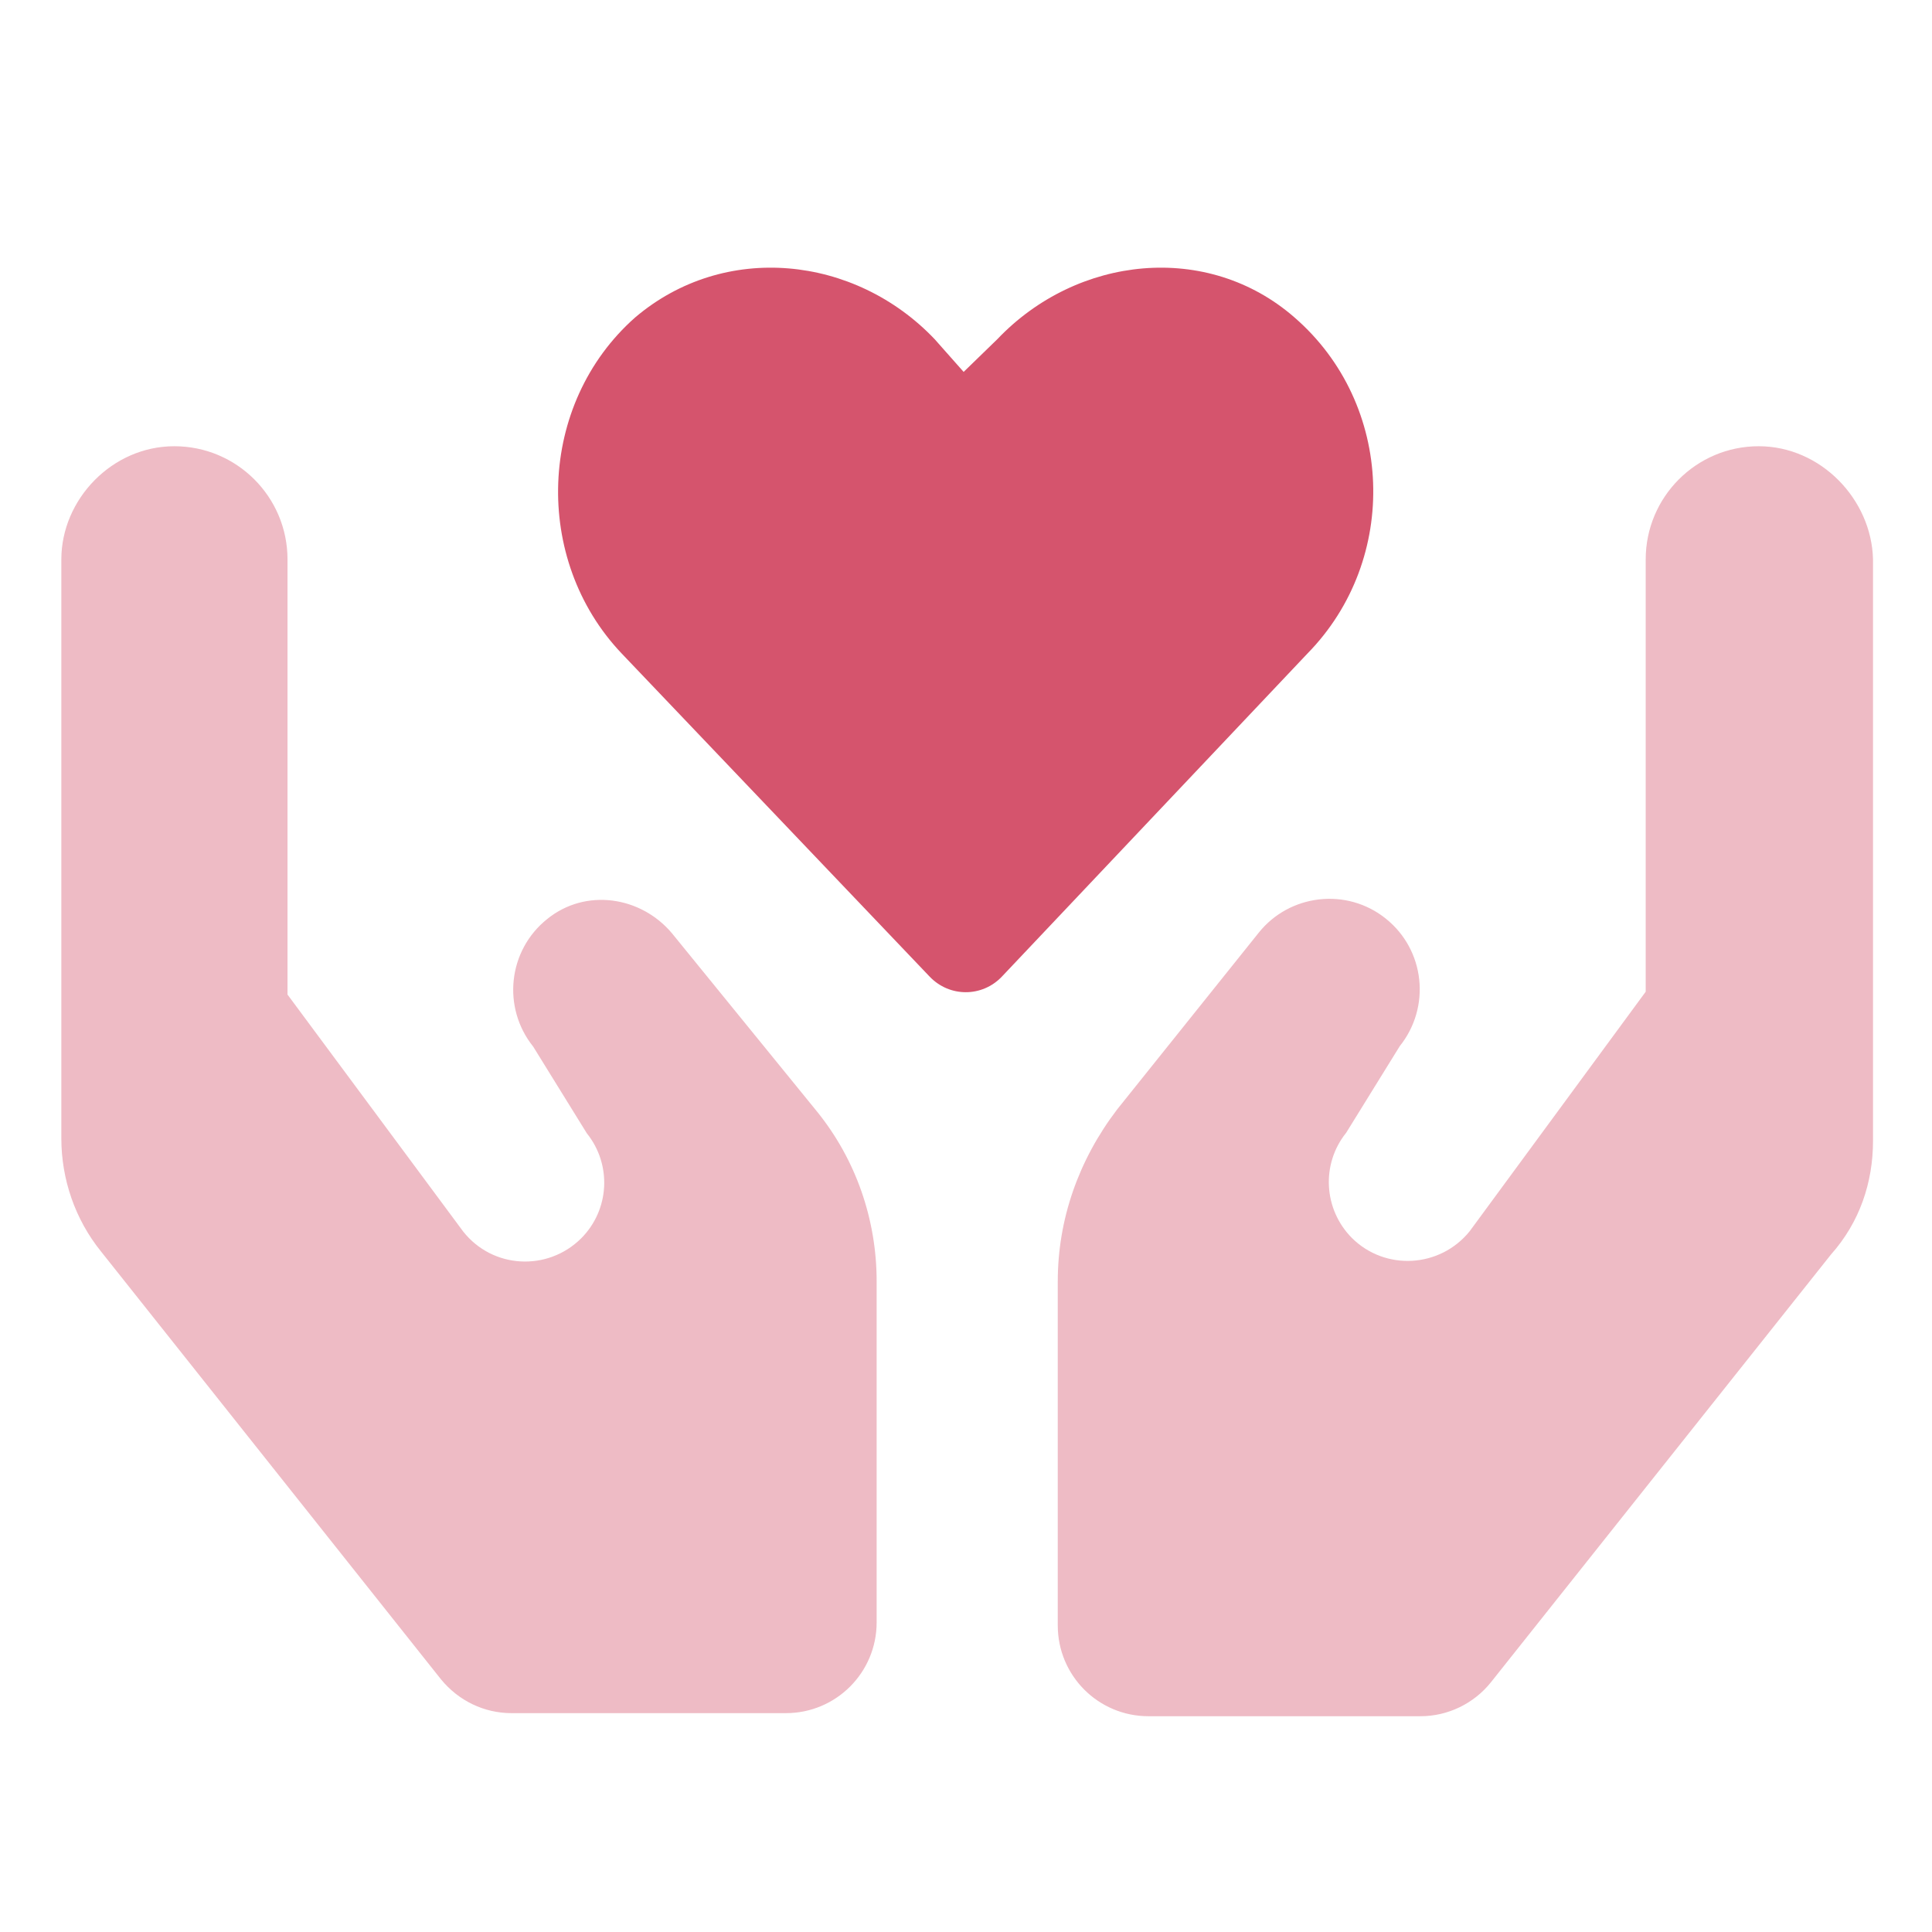
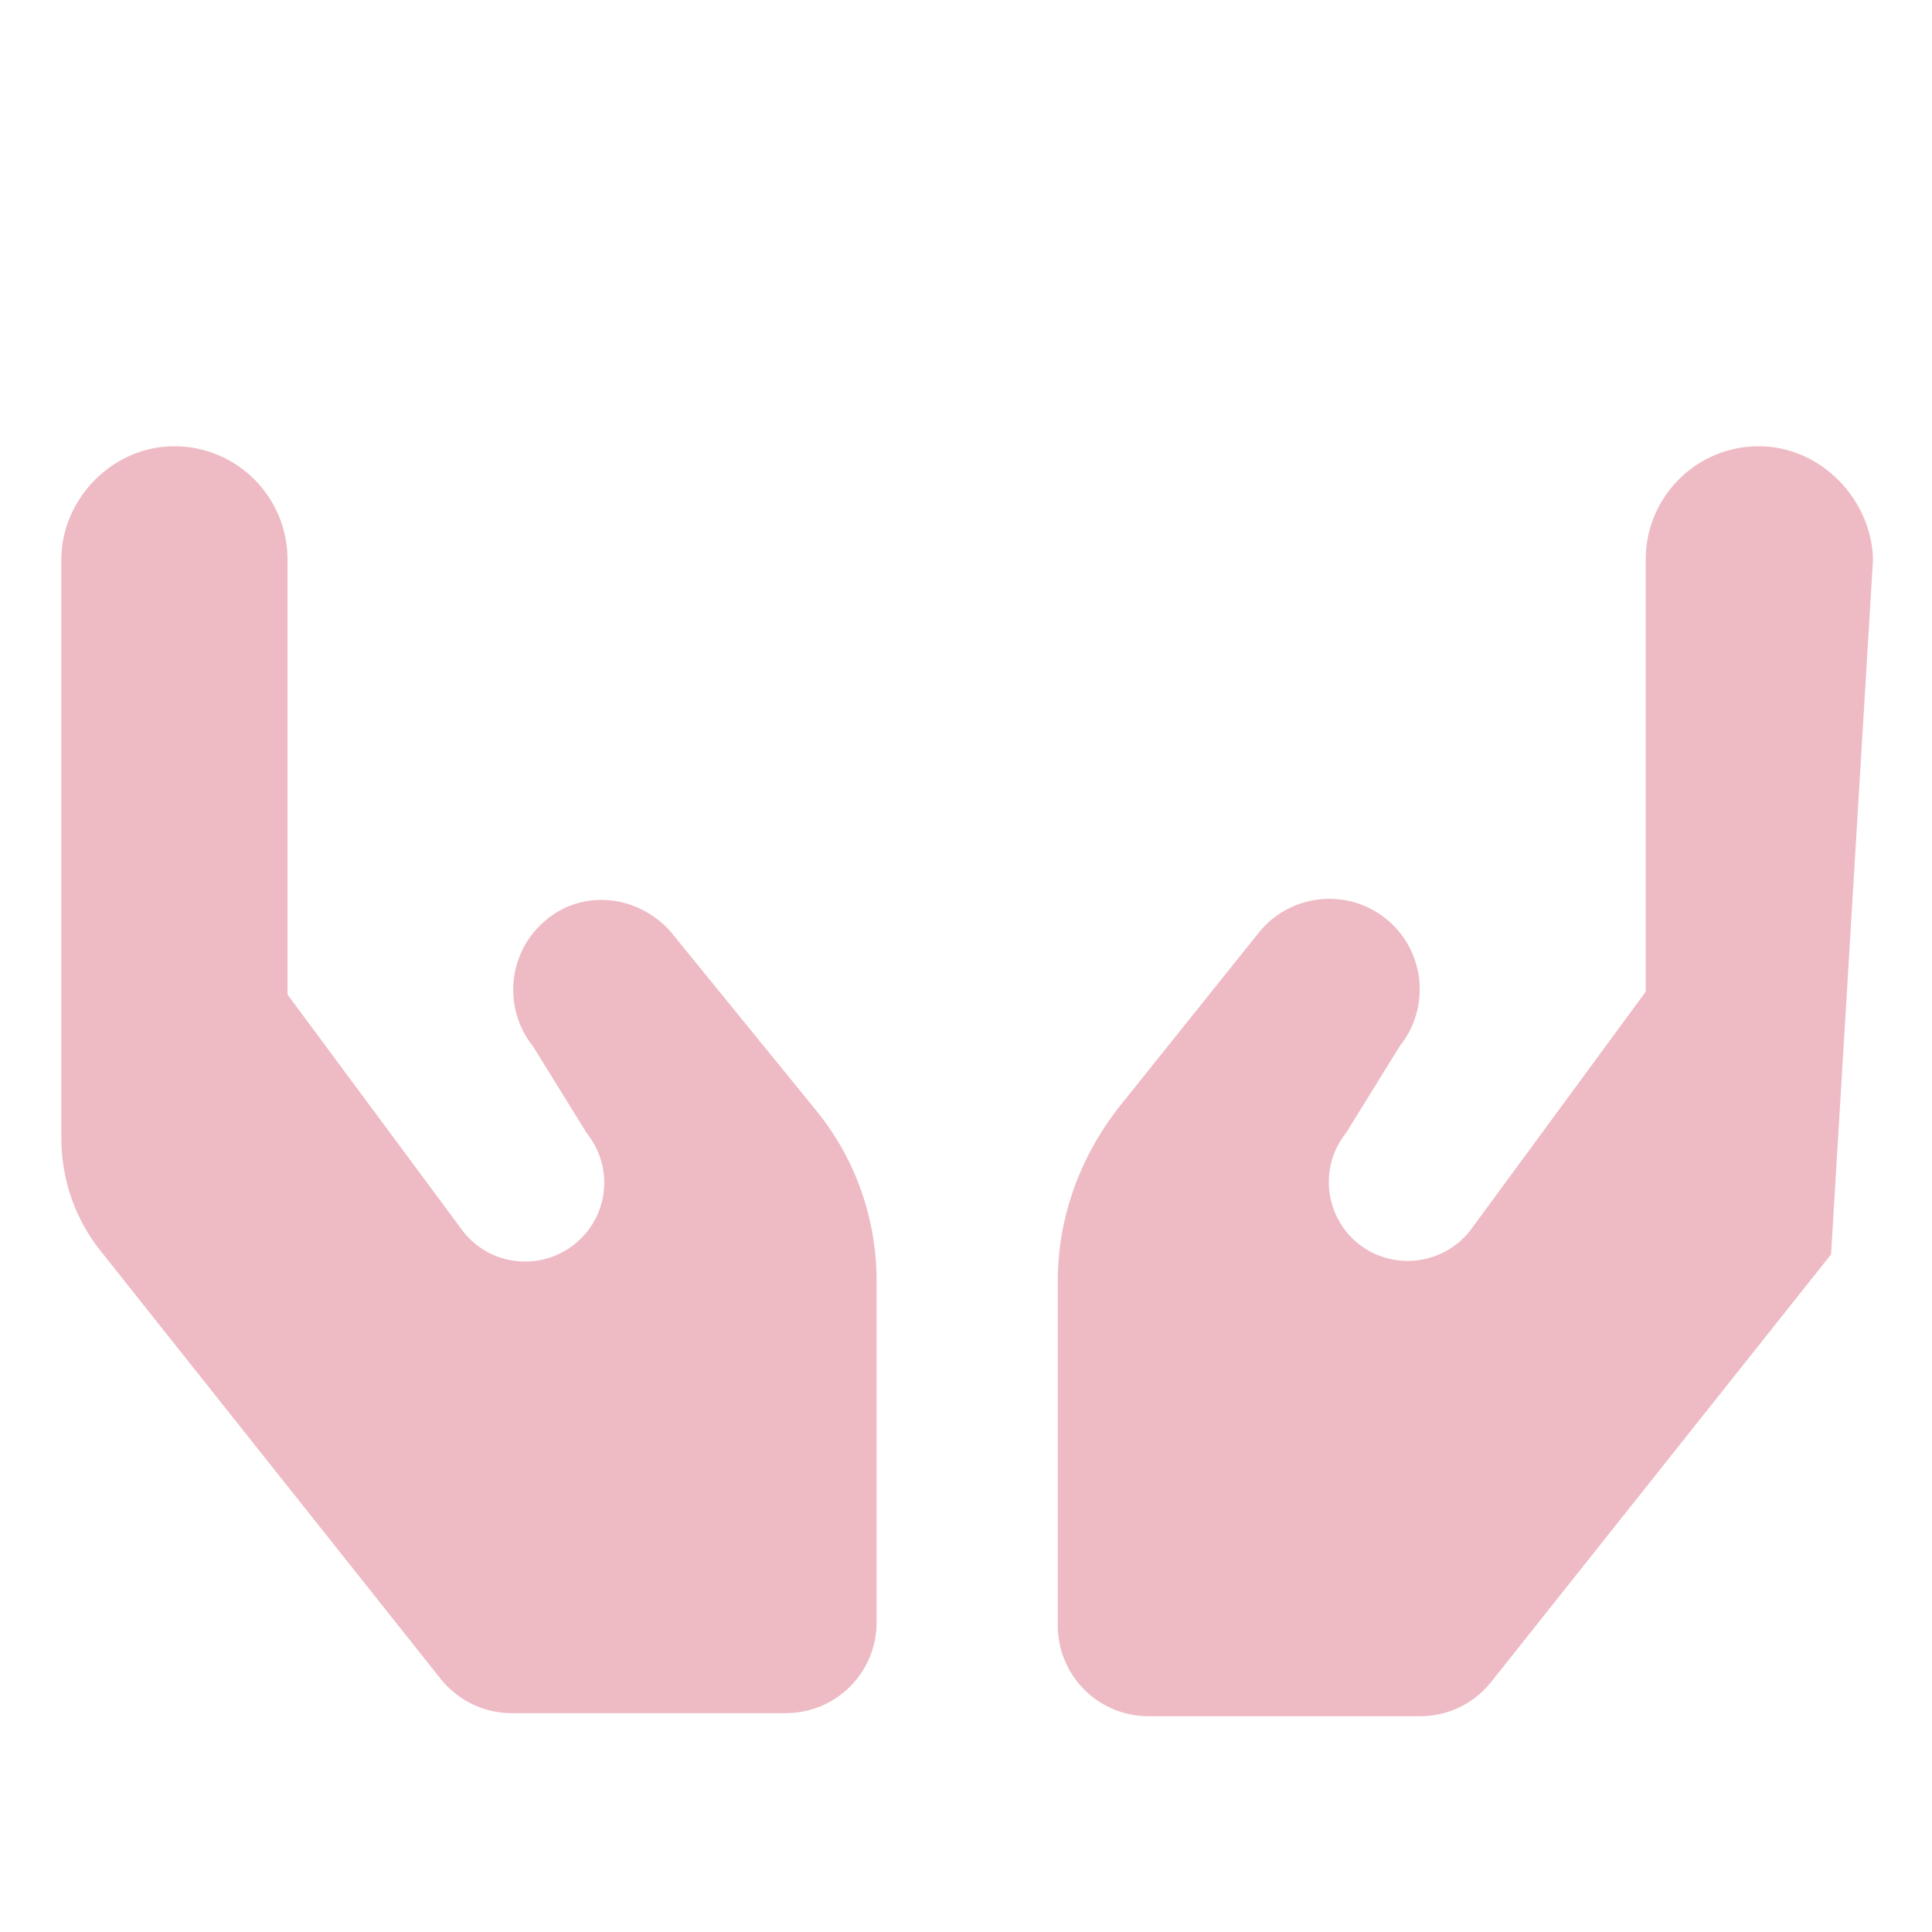
<svg xmlns="http://www.w3.org/2000/svg" xmlns:xlink="http://www.w3.org/1999/xlink" width="32px" height="32px" viewBox="0 0 32 32" version="1.1">
  <defs>
    <filter id="alpha" filterUnits="objectBoundingBox" x="0%" y="0%" width="100%" height="100%">
      <feColorMatrix type="matrix" in="SourceGraphic" values="0 0 0 0 1 0 0 0 0 1 0 0 0 0 1 0 0 0 1 0" />
    </filter>
    <mask id="mask0">
      <g filter="url(#alpha)">
        <rect x="0" y="0" width="32" height="32" style="fill:rgb(0%,0%,0%);fill-opacity:0.4;stroke:none;" />
      </g>
    </mask>
    <clipPath id="clip1">
      <rect x="0" y="0" width="32" height="32" />
    </clipPath>
    <g id="surface5" clip-path="url(#clip1)">
-       <path style=" stroke:none;fill-rule:nonzero;fill:rgb(83.529%,32.941%,42.745%);fill-opacity:1;" d="M 29.129 7.391 C 28.098 7.391 27.258 8.23 27.258 9.266 L 27.258 16.426 L 24.344 20.391 C 23.855 21 22.945 21.055 22.391 20.504 C 21.922 20.031 21.879 19.281 22.297 18.762 L 23.184 17.328 C 23.703 16.68 23.602 15.734 22.953 15.215 C 22.305 14.695 21.359 14.809 20.848 15.449 L 18.504 18.375 C 17.863 19.215 17.52 20.199 17.52 21.223 L 17.52 26.922 C 17.52 27.754 18.191 28.426 19.023 28.426 L 23.527 28.426 C 23.984 28.426 24.414 28.215 24.695 27.863 L 30.328 20.777 C 30.801 20.246 31.023 19.586 31.023 18.895 L 31.023 9.266 C 31 8.273 30.16 7.391 29.129 7.391 Z M 11.129 15.457 C 10.617 14.848 9.703 14.703 9.062 15.223 C 8.414 15.742 8.312 16.688 8.832 17.336 L 9.719 18.77 C 10.137 19.289 10.098 20.039 9.625 20.512 C 9.07 21.062 8.16 21.016 7.672 20.398 L 4.762 16.473 L 4.762 9.266 C 4.762 8.23 3.922 7.391 2.887 7.391 C 1.855 7.391 1.016 8.273 1.016 9.266 L 1.016 18.855 C 1.016 19.535 1.246 20.199 1.672 20.727 L 7.305 27.816 C 7.594 28.168 8.016 28.375 8.473 28.375 L 13.016 28.375 C 13.848 28.375 14.52 27.703 14.52 26.871 L 14.52 21.223 C 14.52 20.199 14.176 19.207 13.535 18.414 Z M 11.129 15.457 " />
+       <path style=" stroke:none;fill-rule:nonzero;fill:rgb(83.529%,32.941%,42.745%);fill-opacity:1;" d="M 29.129 7.391 C 28.098 7.391 27.258 8.23 27.258 9.266 L 27.258 16.426 L 24.344 20.391 C 23.855 21 22.945 21.055 22.391 20.504 C 21.922 20.031 21.879 19.281 22.297 18.762 L 23.184 17.328 C 23.703 16.68 23.602 15.734 22.953 15.215 C 22.305 14.695 21.359 14.809 20.848 15.449 L 18.504 18.375 C 17.863 19.215 17.52 20.199 17.52 21.223 L 17.52 26.922 C 17.52 27.754 18.191 28.426 19.023 28.426 L 23.527 28.426 C 23.984 28.426 24.414 28.215 24.695 27.863 L 30.328 20.777 L 31.023 9.266 C 31 8.273 30.16 7.391 29.129 7.391 Z M 11.129 15.457 C 10.617 14.848 9.703 14.703 9.062 15.223 C 8.414 15.742 8.312 16.688 8.832 17.336 L 9.719 18.77 C 10.137 19.289 10.098 20.039 9.625 20.512 C 9.07 21.062 8.16 21.016 7.672 20.398 L 4.762 16.473 L 4.762 9.266 C 4.762 8.23 3.922 7.391 2.887 7.391 C 1.855 7.391 1.016 8.273 1.016 9.266 L 1.016 18.855 C 1.016 19.535 1.246 20.199 1.672 20.727 L 7.305 27.816 C 7.594 28.168 8.016 28.375 8.473 28.375 L 13.016 28.375 C 13.848 28.375 14.52 27.703 14.52 26.871 L 14.52 21.223 C 14.52 20.199 14.176 19.207 13.535 18.414 Z M 11.129 15.457 " />
    </g>
  </defs>
  <g id="surface1">
-     <path style=" stroke:none;fill-rule:nonzero;fill:rgb(83.529%,32.941%,42.745%);fill-opacity:1;" d="M 21.441 5.258 C 20 4 17.84 4.23 16.52 5.617 L 15.961 6.16 L 15.48 5.617 C 14.16 4.23 12 4 10.52 5.258 C 8.902 6.688 8.816 9.266 10.297 10.824 L 15.398 16.176 C 15.727 16.52 16.266 16.52 16.594 16.176 L 21.656 10.824 C 23.184 9.266 23.098 6.695 21.441 5.258 Z M 21.441 5.258 " />
    <use xlink:href="#surface5" mask="url(#mask0)" />
  </g>
</svg>